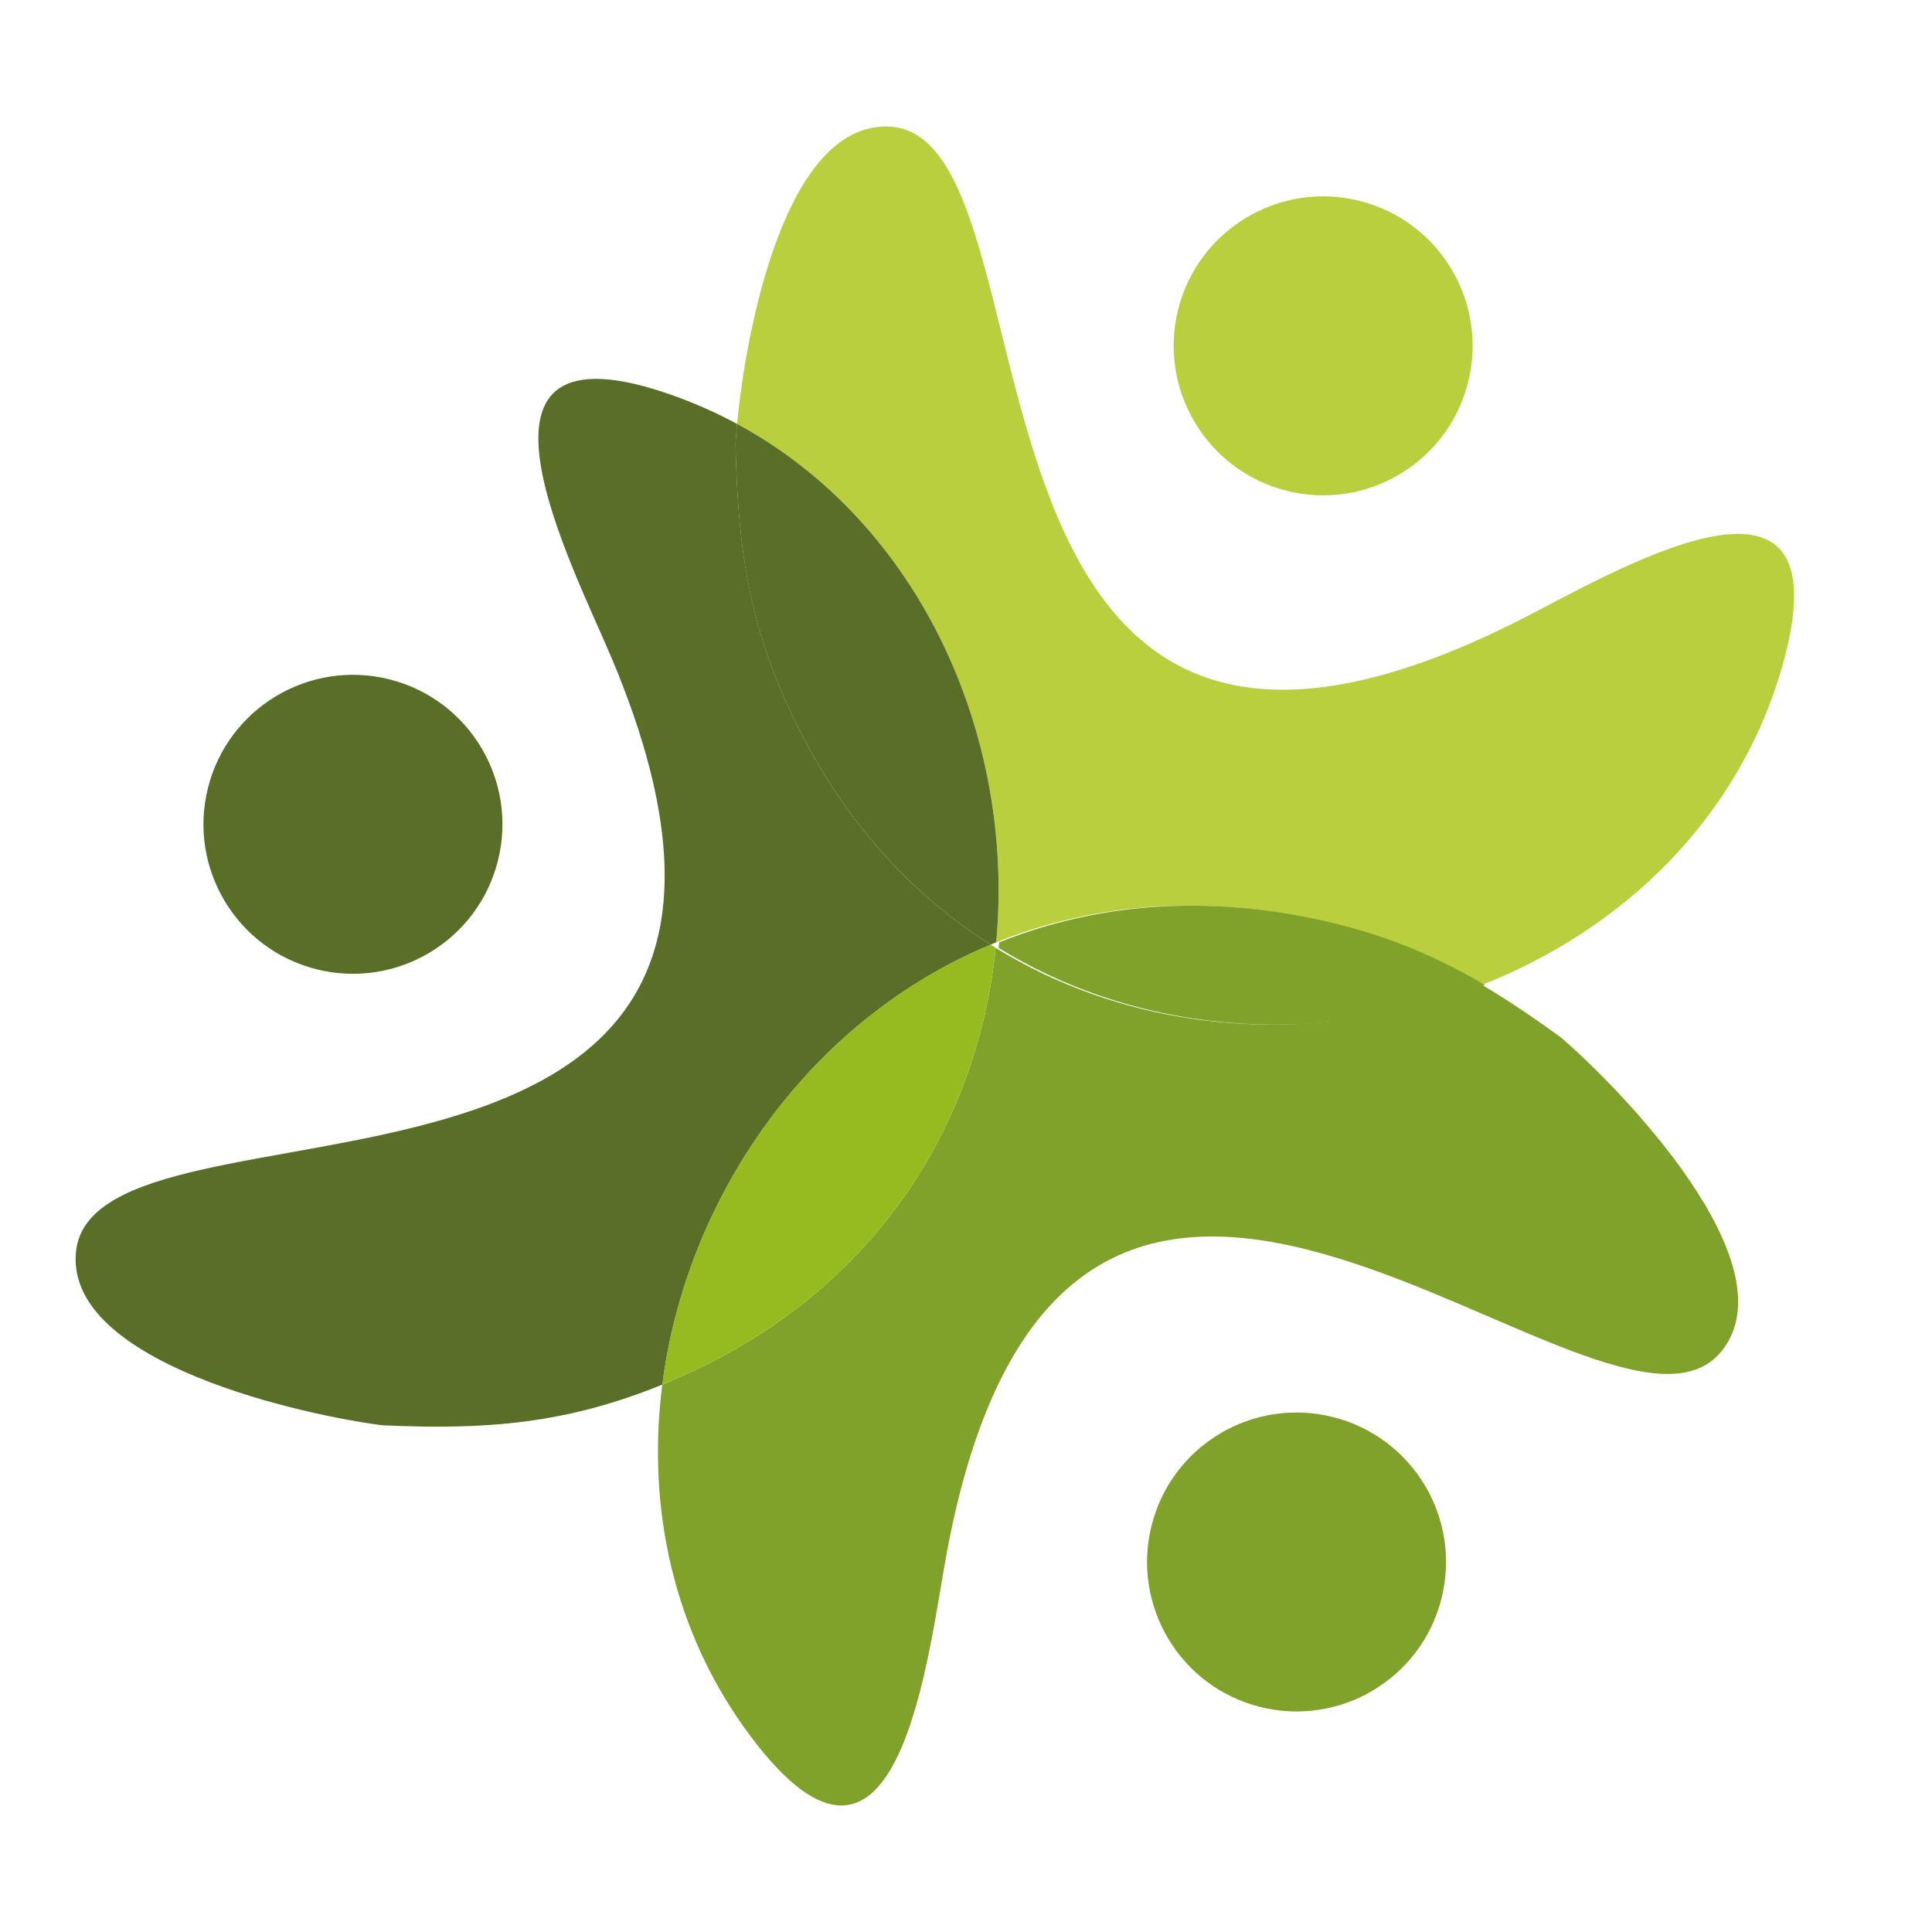
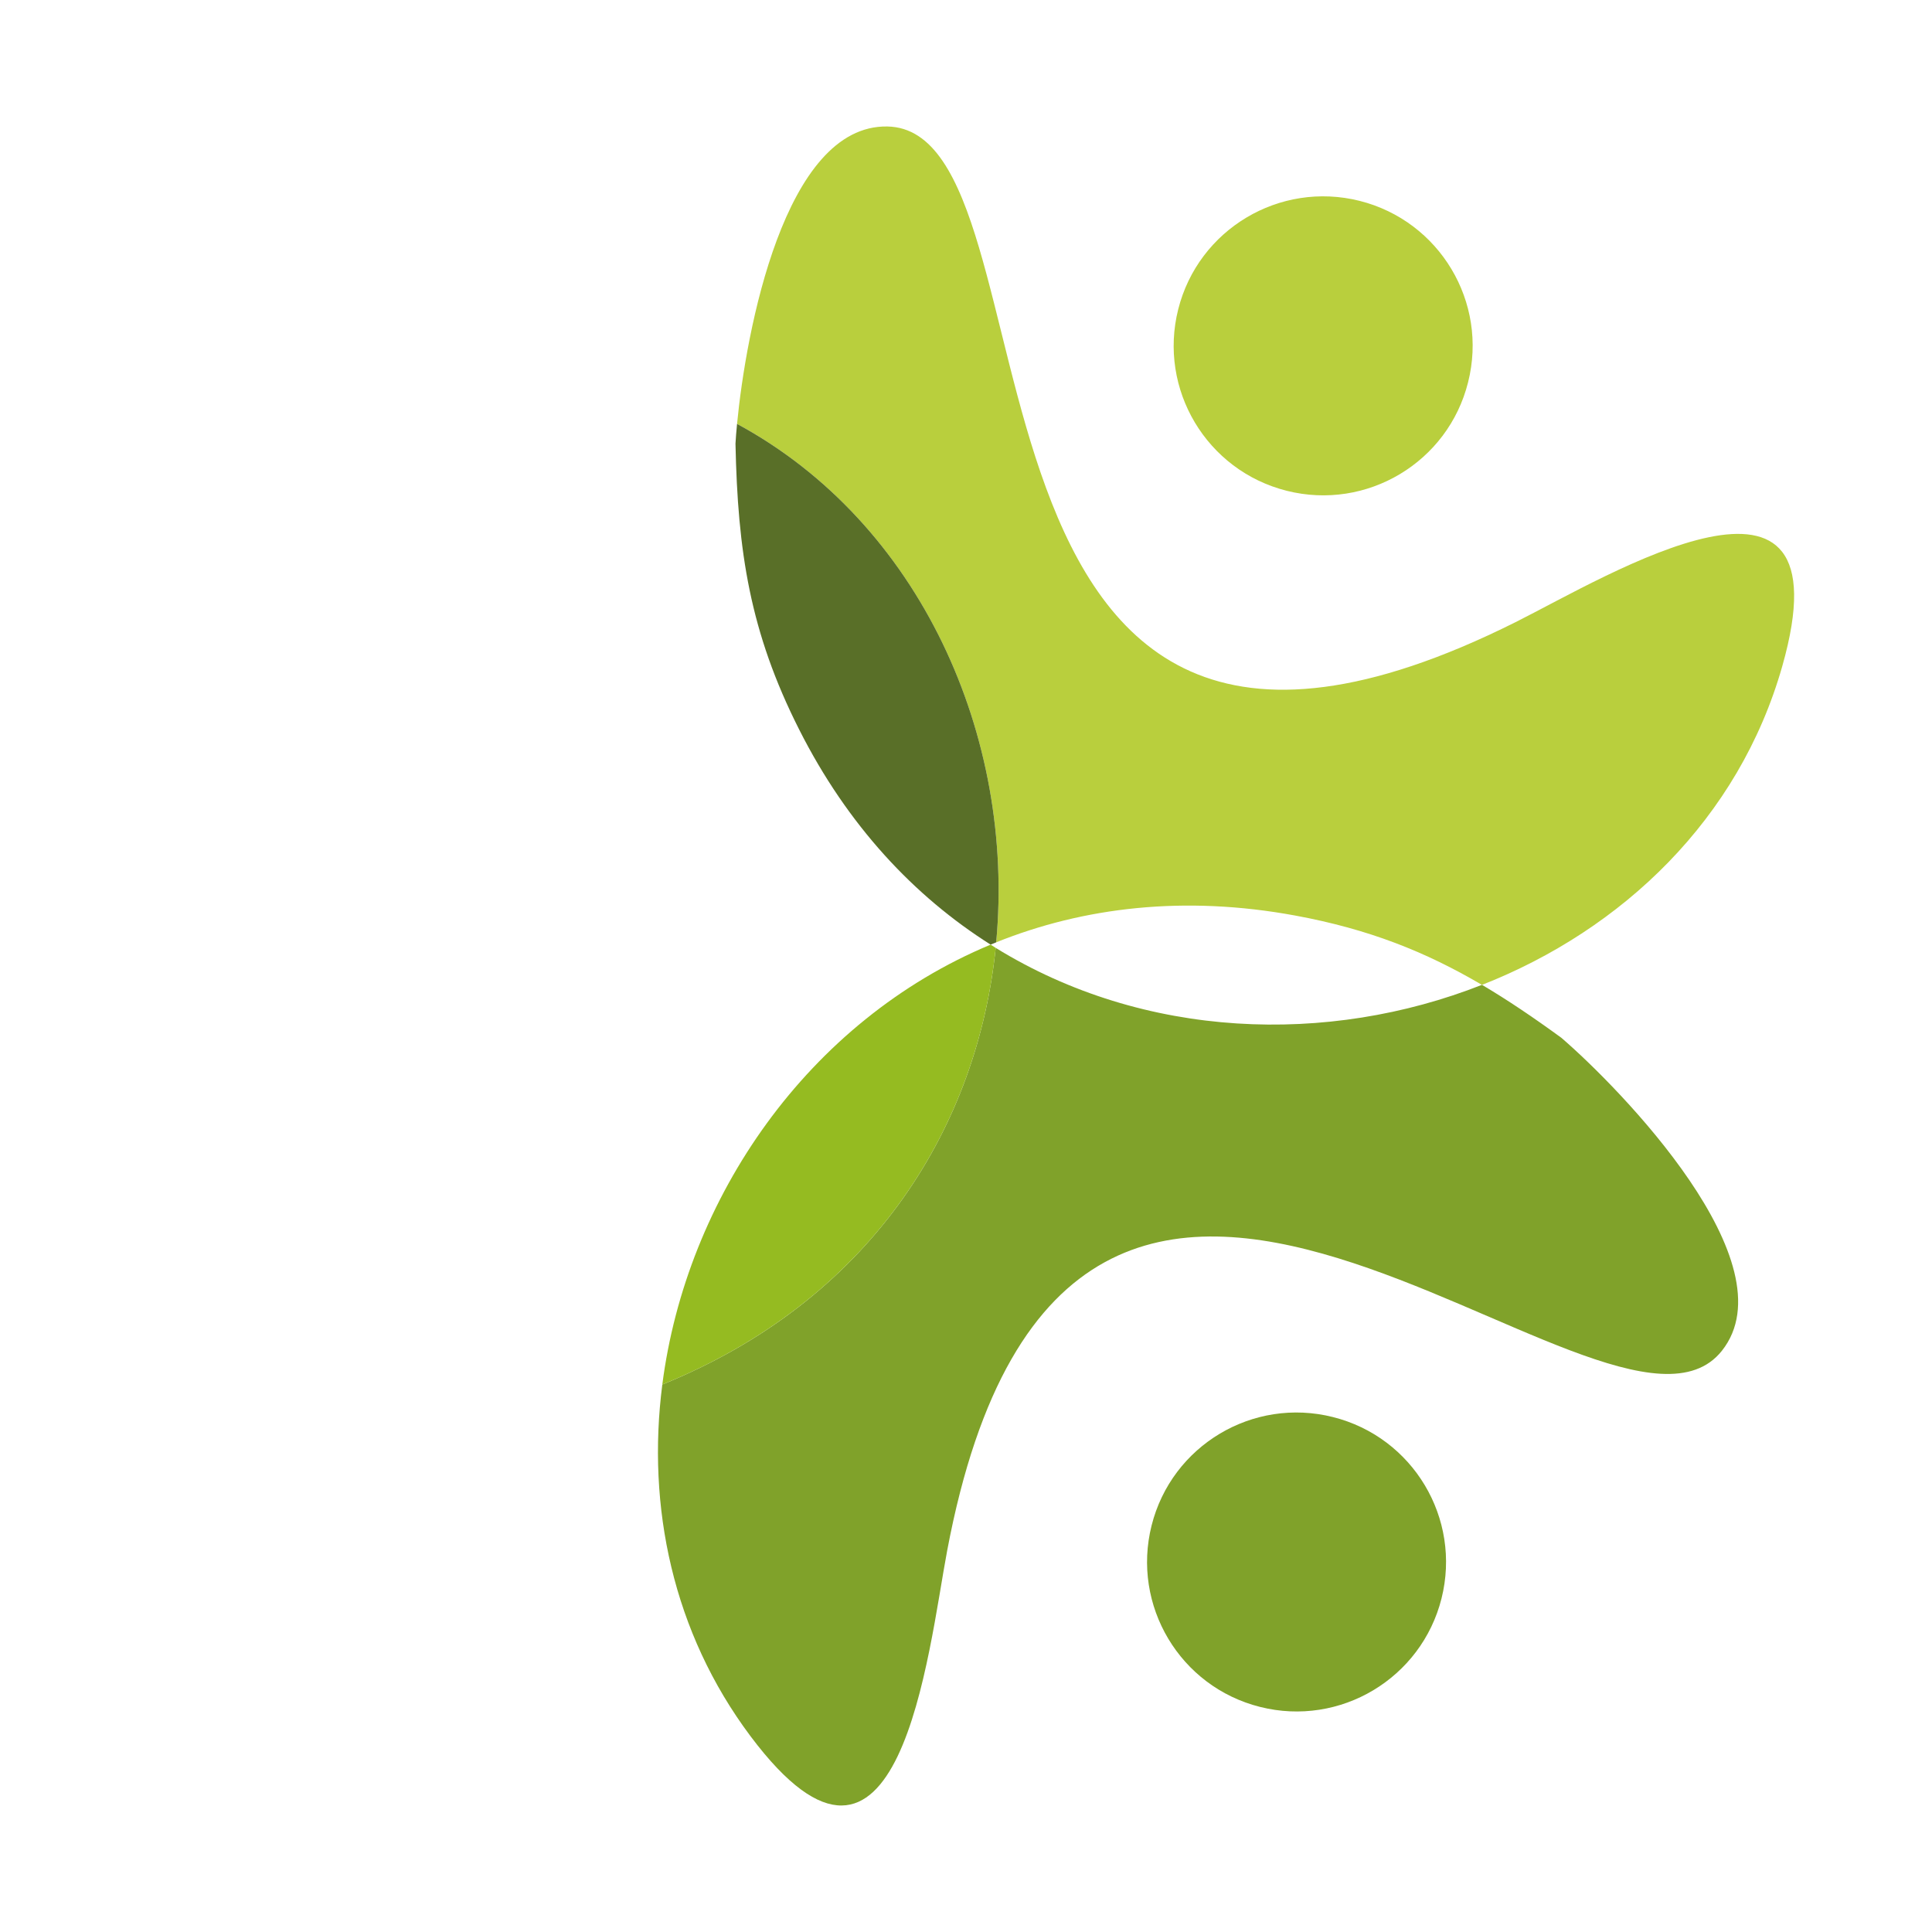
<svg xmlns="http://www.w3.org/2000/svg" version="1.1" baseProfile="tiny" id="Calque_1" x="0px" y="0px" width="32px" height="32px" viewBox="0 0 32 32" xml:space="preserve">
  <path fill-rule="evenodd" fill="#80A22A" d="M16.492,15.7c-0.301,2.923-1.998,5.74-5.368,7.168  c-0.052,0.021-0.103,0.044-0.154,0.064c-0.26,2.02,0.172,4.104,1.461,5.825c2.474,3.301,2.941-1.4,3.257-3.073  c2.054-10.889,10.94-0.923,12.832-3.311c1.149-1.448-1.695-4.354-2.658-5.183c-0.455-0.332-0.886-0.624-1.316-0.878  C21.991,17.318,18.952,17.215,16.492,15.7L16.492,15.7z" />
-   <path fill-rule="evenodd" fill="#596F28" d="M10.971,22.933c0.396-3.087,2.407-6.024,5.438-7.286  c-1.263-0.798-2.369-1.972-3.172-3.564c-0.815-1.615-1.017-2.95-1.054-4.733c0.005-0.095,0.014-0.205,0.026-0.328  c-0.333-0.18-0.683-0.336-1.05-0.468c-3.884-1.39-1.682,2.789-1.023,4.358c4.291,10.217-8.618,6.803-8.879,9.837  c-0.159,1.843,3.815,2.698,5.076,2.858C8.059,23.686,9.375,23.583,10.971,22.933L10.971,22.933z" />
  <path fill-rule="evenodd" fill="#B9CF3D" d="M12.208,7.021c3.032,1.639,4.608,5.177,4.292,8.587  c1.446-0.582,3.118-0.783,4.956-0.443c1.218,0.225,2.156,0.599,3.09,1.148c2.328-0.915,4.254-2.75,4.973-5.275  c1.13-3.968-2.895-1.495-4.417-0.733c-9.912,4.956-7.357-8.149-10.403-8.21C12.989,2.062,12.354,5.501,12.208,7.021L12.208,7.021z" />
  <path fill-rule="evenodd" fill="#596F28" d="M16.5,15.608c0.316-3.41-1.259-6.948-4.292-8.587c-0.012,0.123-0.021,0.233-0.026,0.328  c0.037,1.783,0.238,3.118,1.054,4.733c0.803,1.592,1.909,2.766,3.172,3.564C16.438,15.634,16.471,15.621,16.5,15.608L16.5,15.608z" />
  <path fill-rule="evenodd" fill="#95BB21" d="M16.408,15.646c-3.031,1.262-5.041,4.199-5.438,7.286  c0.051-0.021,0.102-0.043,0.154-0.064c3.37-1.429,5.067-4.245,5.368-7.168C16.463,15.682,16.436,15.665,16.408,15.646L16.408,15.646  z" />
-   <path fill-rule="evenodd" fill="#80A22A" d="M16.54,15.7c2.461,1.515,5.5,1.619,8.054,0.614c-0.933-0.549-1.871-0.923-3.089-1.148  c-1.838-0.34-3.511-0.138-4.956,0.443C16.547,15.639,16.543,15.669,16.54,15.7L16.54,15.7z" />
  <path fill-rule="evenodd" fill="#80A22A" d="M22.078,23.471c1.327,0.333,2.131,1.678,1.798,3.005  c-0.334,1.325-1.679,2.13-3.005,1.796c-1.327-0.333-2.13-1.679-1.797-3.005C19.407,23.941,20.752,23.137,22.078,23.471  L22.078,23.471z" />
  <path fill-rule="evenodd" fill="#B9CF3D" d="M22.52,3.327c1.326,0.334,2.131,1.68,1.796,3.005c-0.332,1.326-1.678,2.131-3.004,1.797  c-1.326-0.334-2.131-1.679-1.797-3.006C19.848,3.799,21.193,2.994,22.52,3.327L22.52,3.327z" />
-   <path fill-rule="evenodd" fill="#596F28" d="M6.45,11.252c1.326,0.334,2.13,1.679,1.797,3.005c-0.334,1.326-1.679,2.13-3.005,1.797  c-1.326-0.334-2.131-1.679-1.797-3.005C3.778,11.724,5.123,10.919,6.45,11.252L6.45,11.252z" />
</svg>